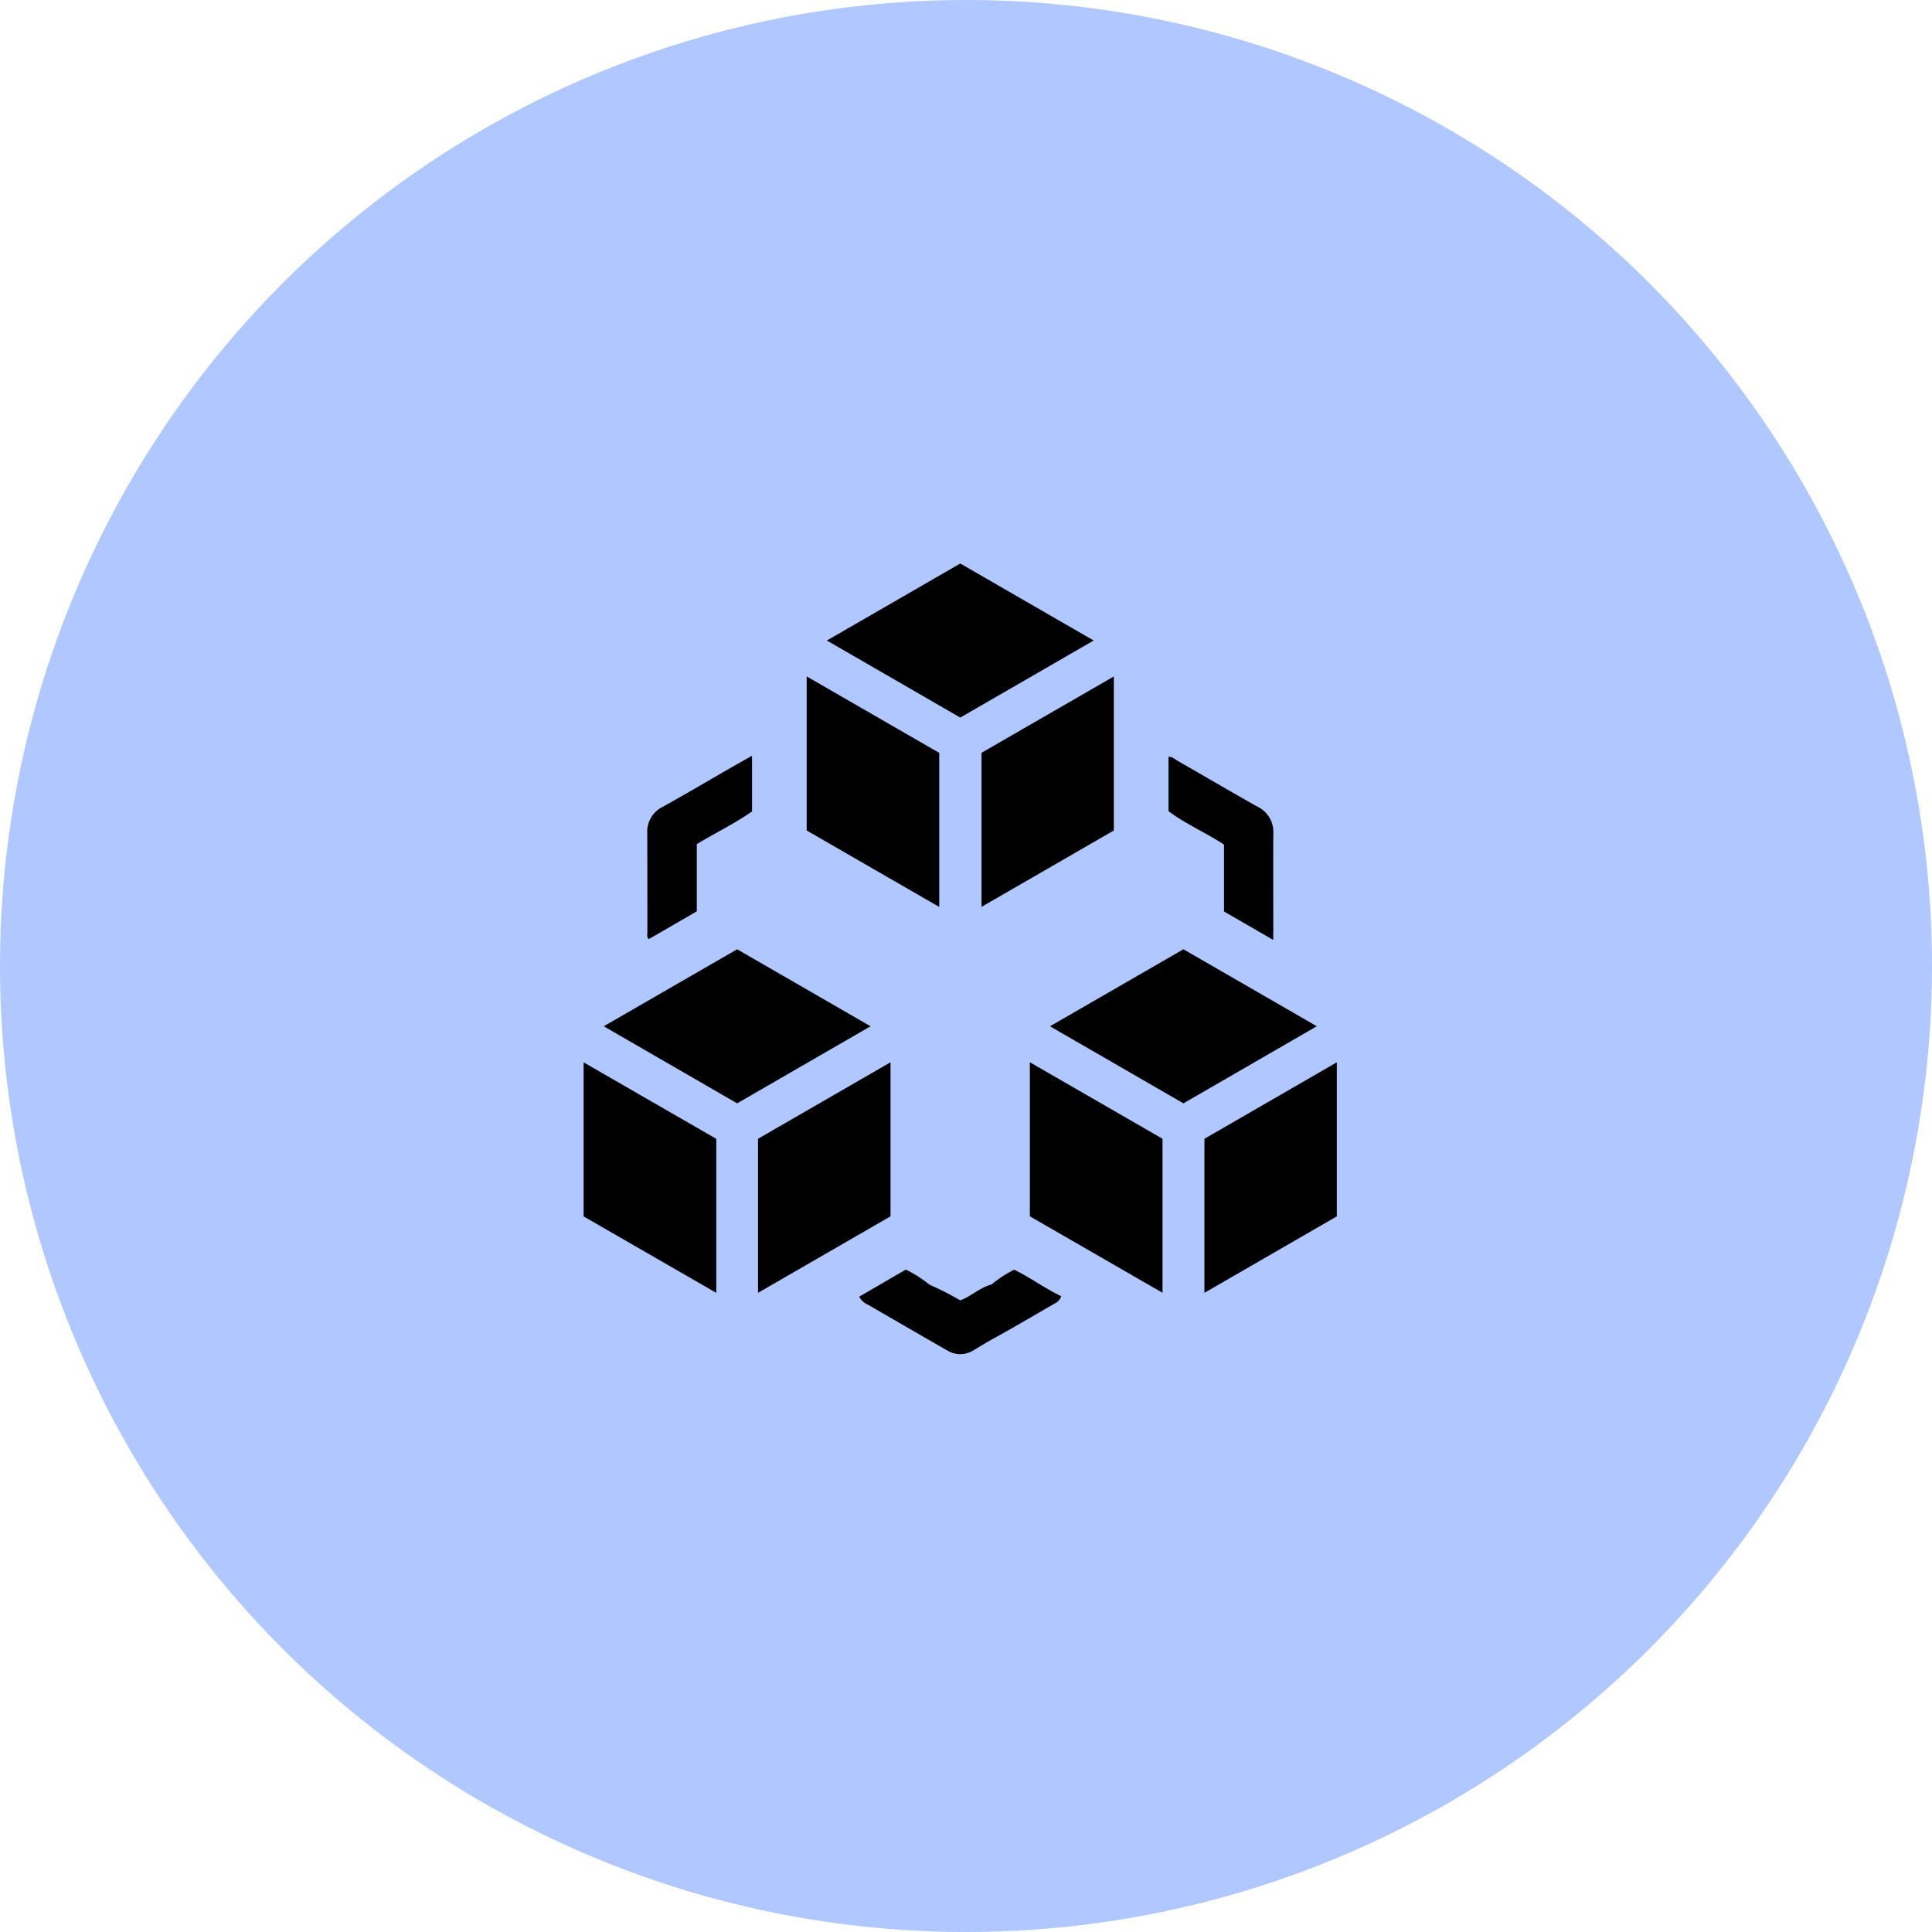
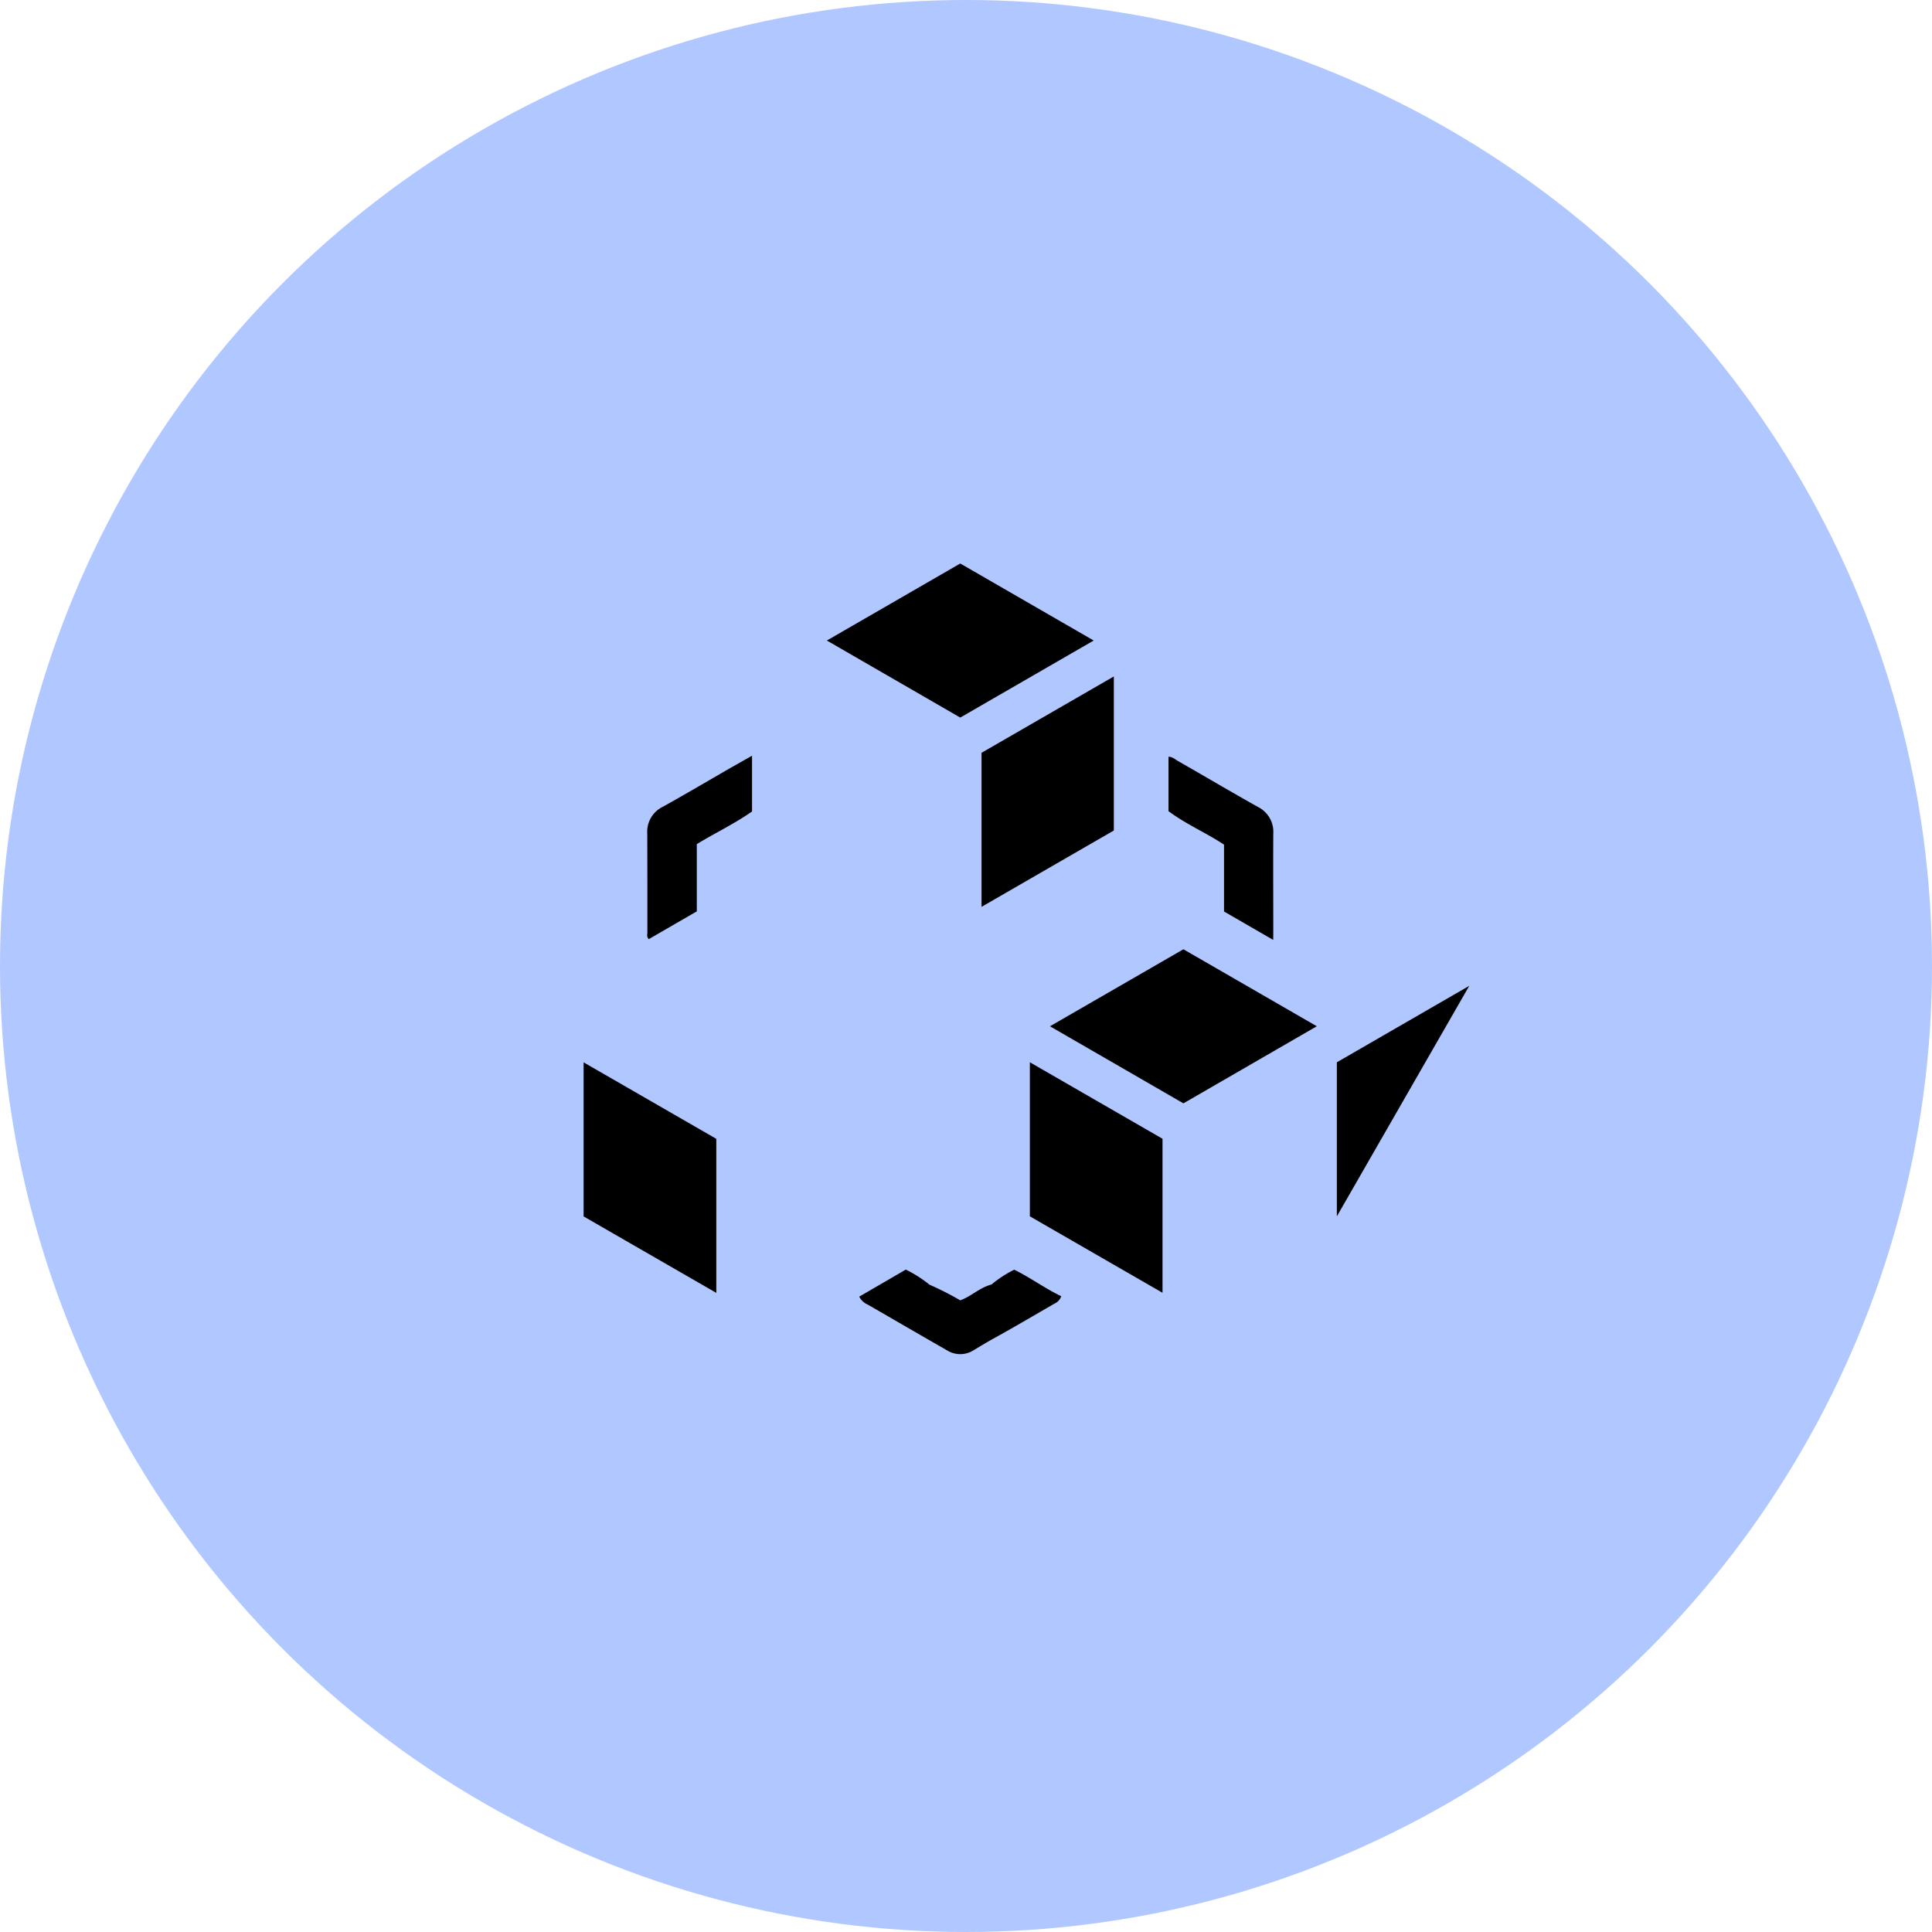
<svg xmlns="http://www.w3.org/2000/svg" width="96" height="96" viewBox="0 0 96 96">
  <defs>
    <style>.a{fill:#b1c7ff;}</style>
  </defs>
  <g transform="translate(-1217 -1102)">
    <circle class="a" cx="48" cy="48" r="48" transform="translate(1217 1102)" />
    <g transform="translate(-2407.824 4344.022)">
      <path d="M3744.147-3214.022l6.63,3.827-6.63,3.829-6.629-3.829Z" transform="translate(-71.608)" />
-       <path d="M3667.368-3081.275l6.63,3.826-6.63,3.83-6.629-3.83Z" transform="translate(-5.916 -113.578)" />
      <path d="M3814.294-3077.448l6.63-3.826,6.629,3.825-6.629,3.831Z" transform="translate(-137.297 -113.579)" />
      <path d="M3660.417-3038.6v7.655l-6.594-3.8v-7.655Z" transform="translate(0 -146.834)" />
-       <path d="M3874.017-3034.738l-6.58,3.8v-7.655l6.58-3.8Z" transform="translate(-182.766 -146.844)" />
-       <path d="M3737.161-3163.718l-6.588-3.8v-7.656l6.588,3.8Z" transform="translate(-65.666 -33.238)" />
+       <path d="M3874.017-3034.738v-7.655l6.58-3.8Z" transform="translate(-182.766 -146.844)" />
      <path d="M3797.3-3175.157v7.655l-6.574,3.794v-7.655Z" transform="translate(-117.13 -33.253)" />
-       <path d="M3713.841-3030.939v-7.655l6.583-3.8v7.655Z" transform="translate(-51.35 -146.844)" />
      <path d="M3813.965-3038.612v7.654l-6.592-3.8v-7.655Z" transform="translate(-131.376 -146.826)" />
      <path d="M3680.908-3147.884v2.77c-.894.627-1.849,1.073-2.744,1.624v3.339l-2.388,1.382c-.113-.119-.068-.242-.068-.352,0-1.632,0-3.264-.006-4.9a1.376,1.376,0,0,1,.769-1.324c1.116-.618,2.214-1.269,3.32-1.906C3680.145-3147.452,3680.5-3147.653,3680.908-3147.884Z" transform="translate(-18.716 -56.587)" />
      <path d="M3860.286-3138.428l-2.445-1.413v-3.322c-.882-.587-1.866-1-2.758-1.663v-2.705c.2,0,.323.128.462.208,1.327.758,2.643,1.537,3.976,2.283a1.38,1.38,0,0,1,.768,1.325c-.009,1.632,0,3.264,0,4.9Z" transform="translate(-172.196 -56.889)" />
      <path d="M3748.656-2969.7l2.315-1.345a6.227,6.227,0,0,1,1.178.751,14.806,14.806,0,0,1,1.525.776c.526-.178.948-.624,1.559-.788a5.68,5.68,0,0,1,1.126-.734c.813.4,1.531.935,2.335,1.317a.608.608,0,0,1-.339.371c-.967.558-1.928,1.126-2.905,1.667-.368.2-.729.417-1.089.635a1.239,1.239,0,0,1-1.334.022c-1.315-.753-2.625-1.514-3.937-2.272A.869.869,0,0,1,3748.656-2969.7Z" transform="translate(-81.138 -207.892)" />
    </g>
  </g>
</svg>